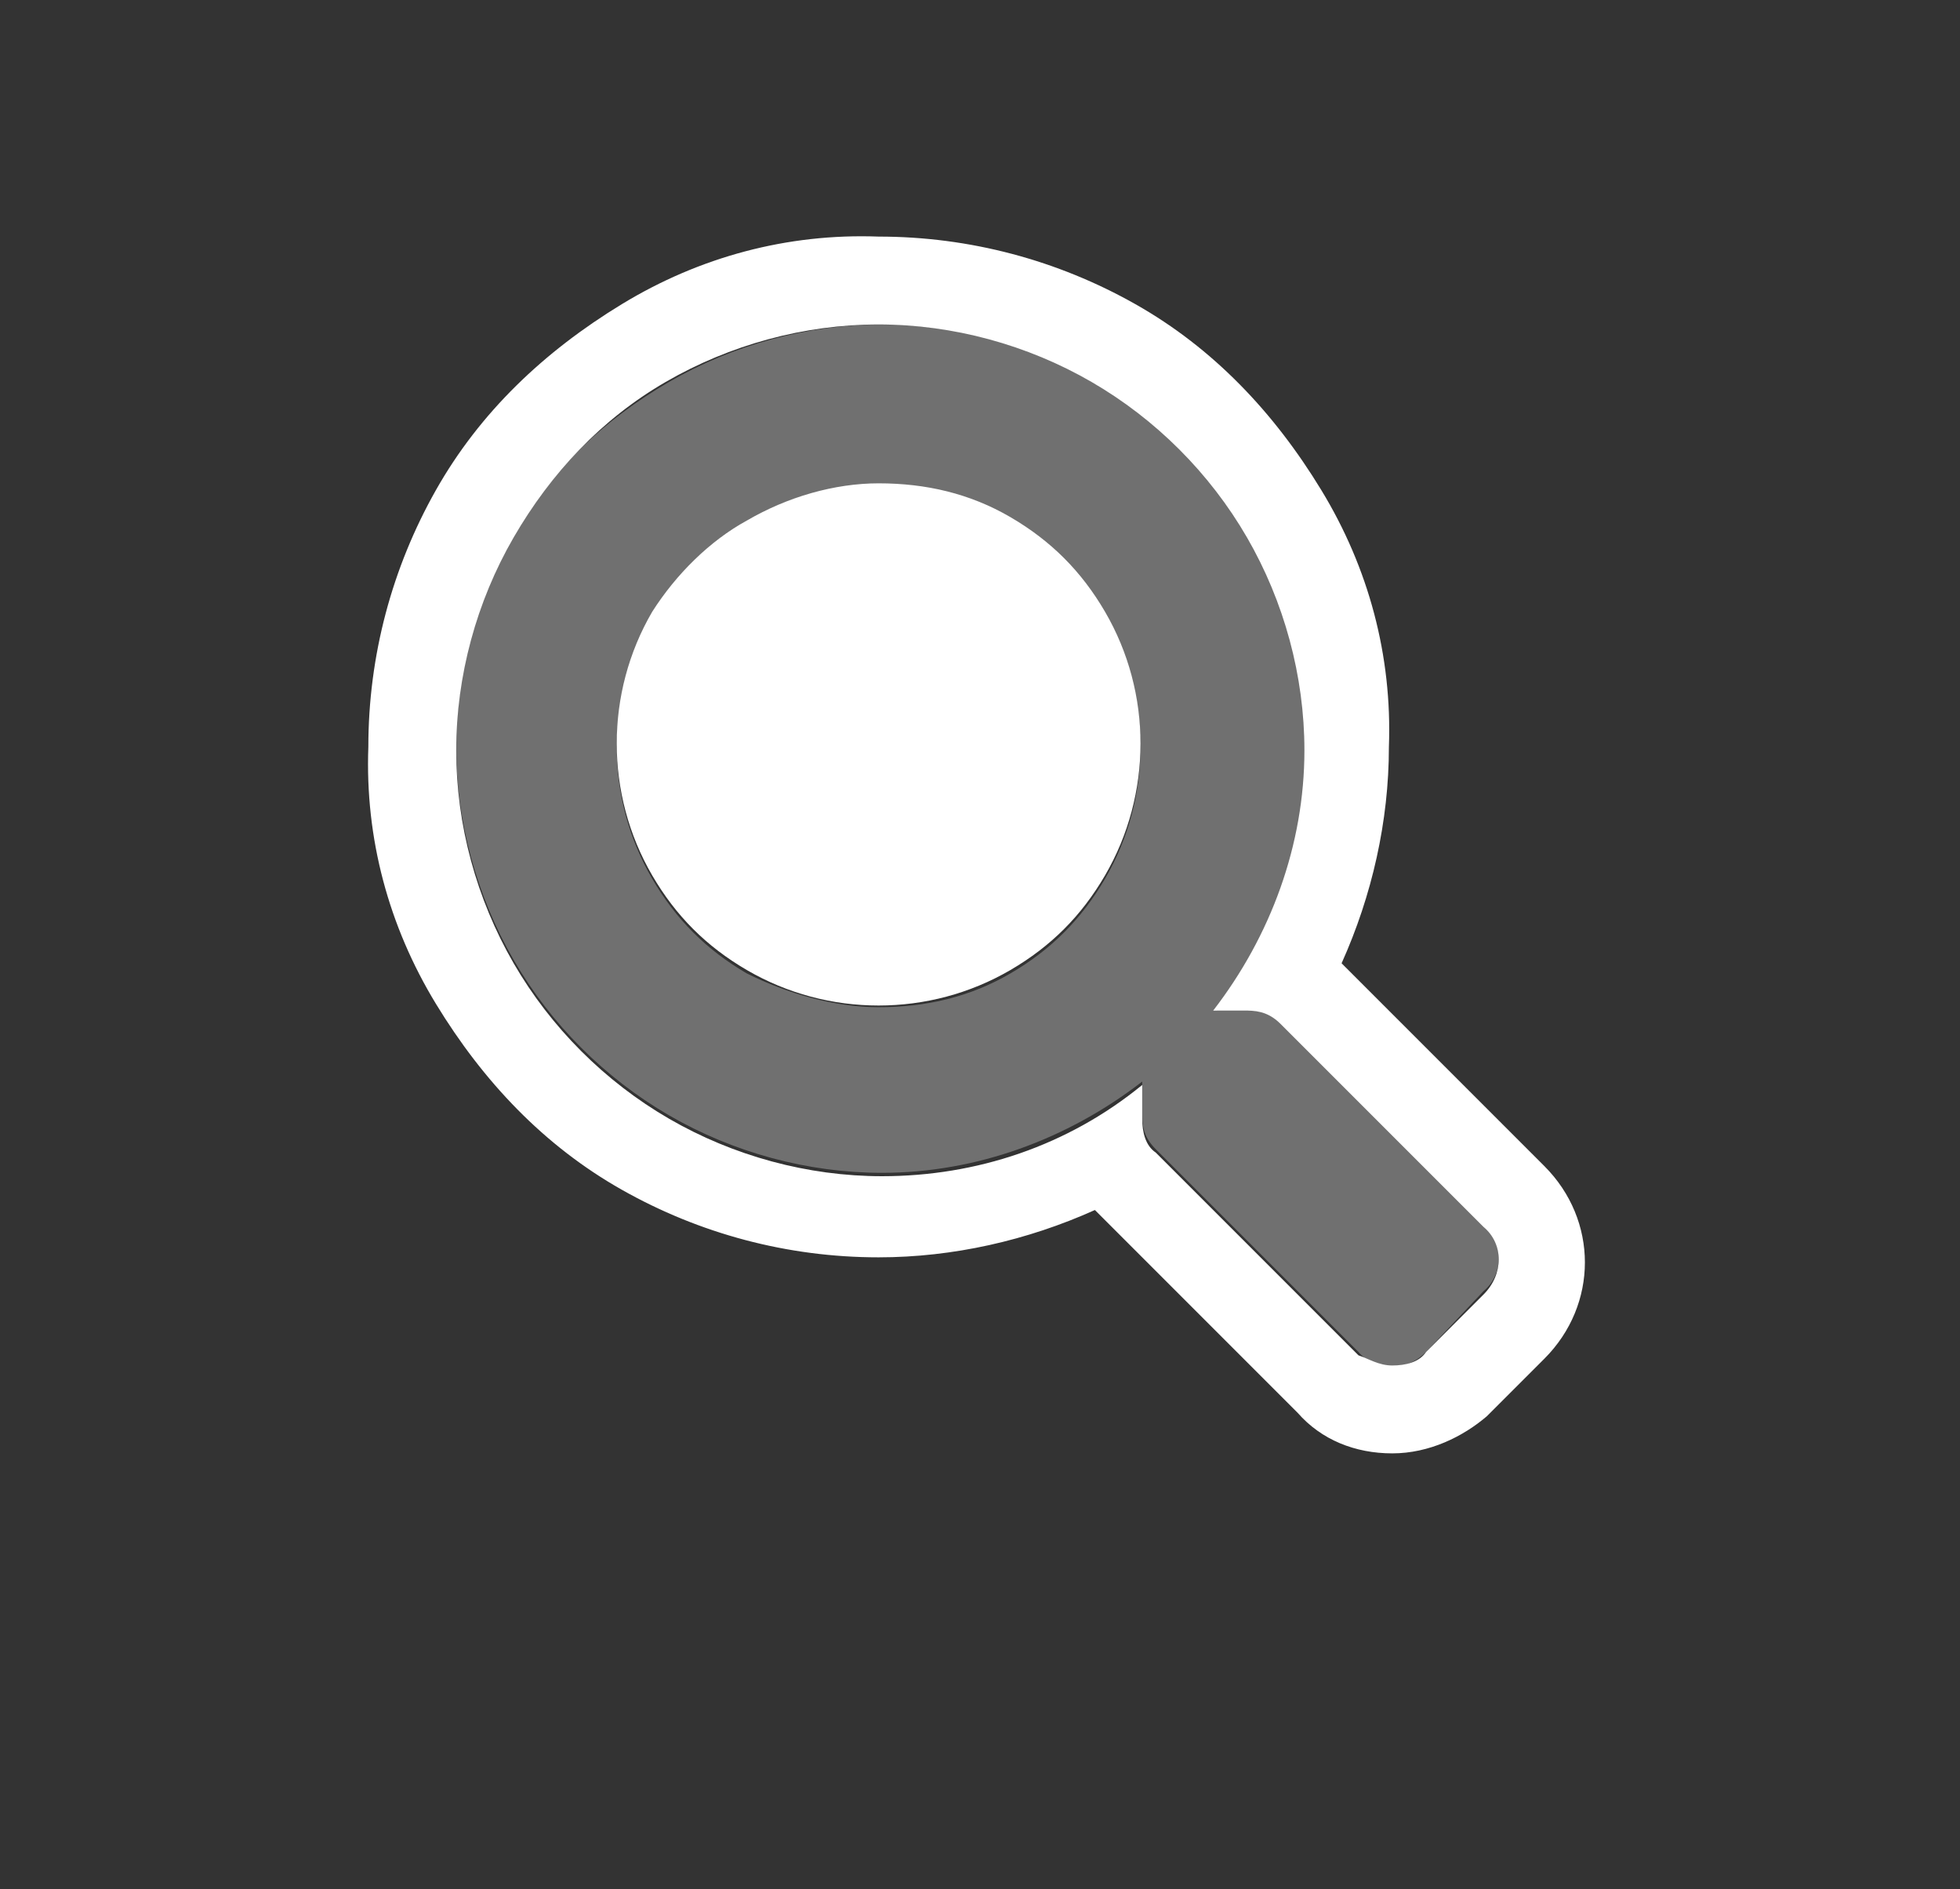
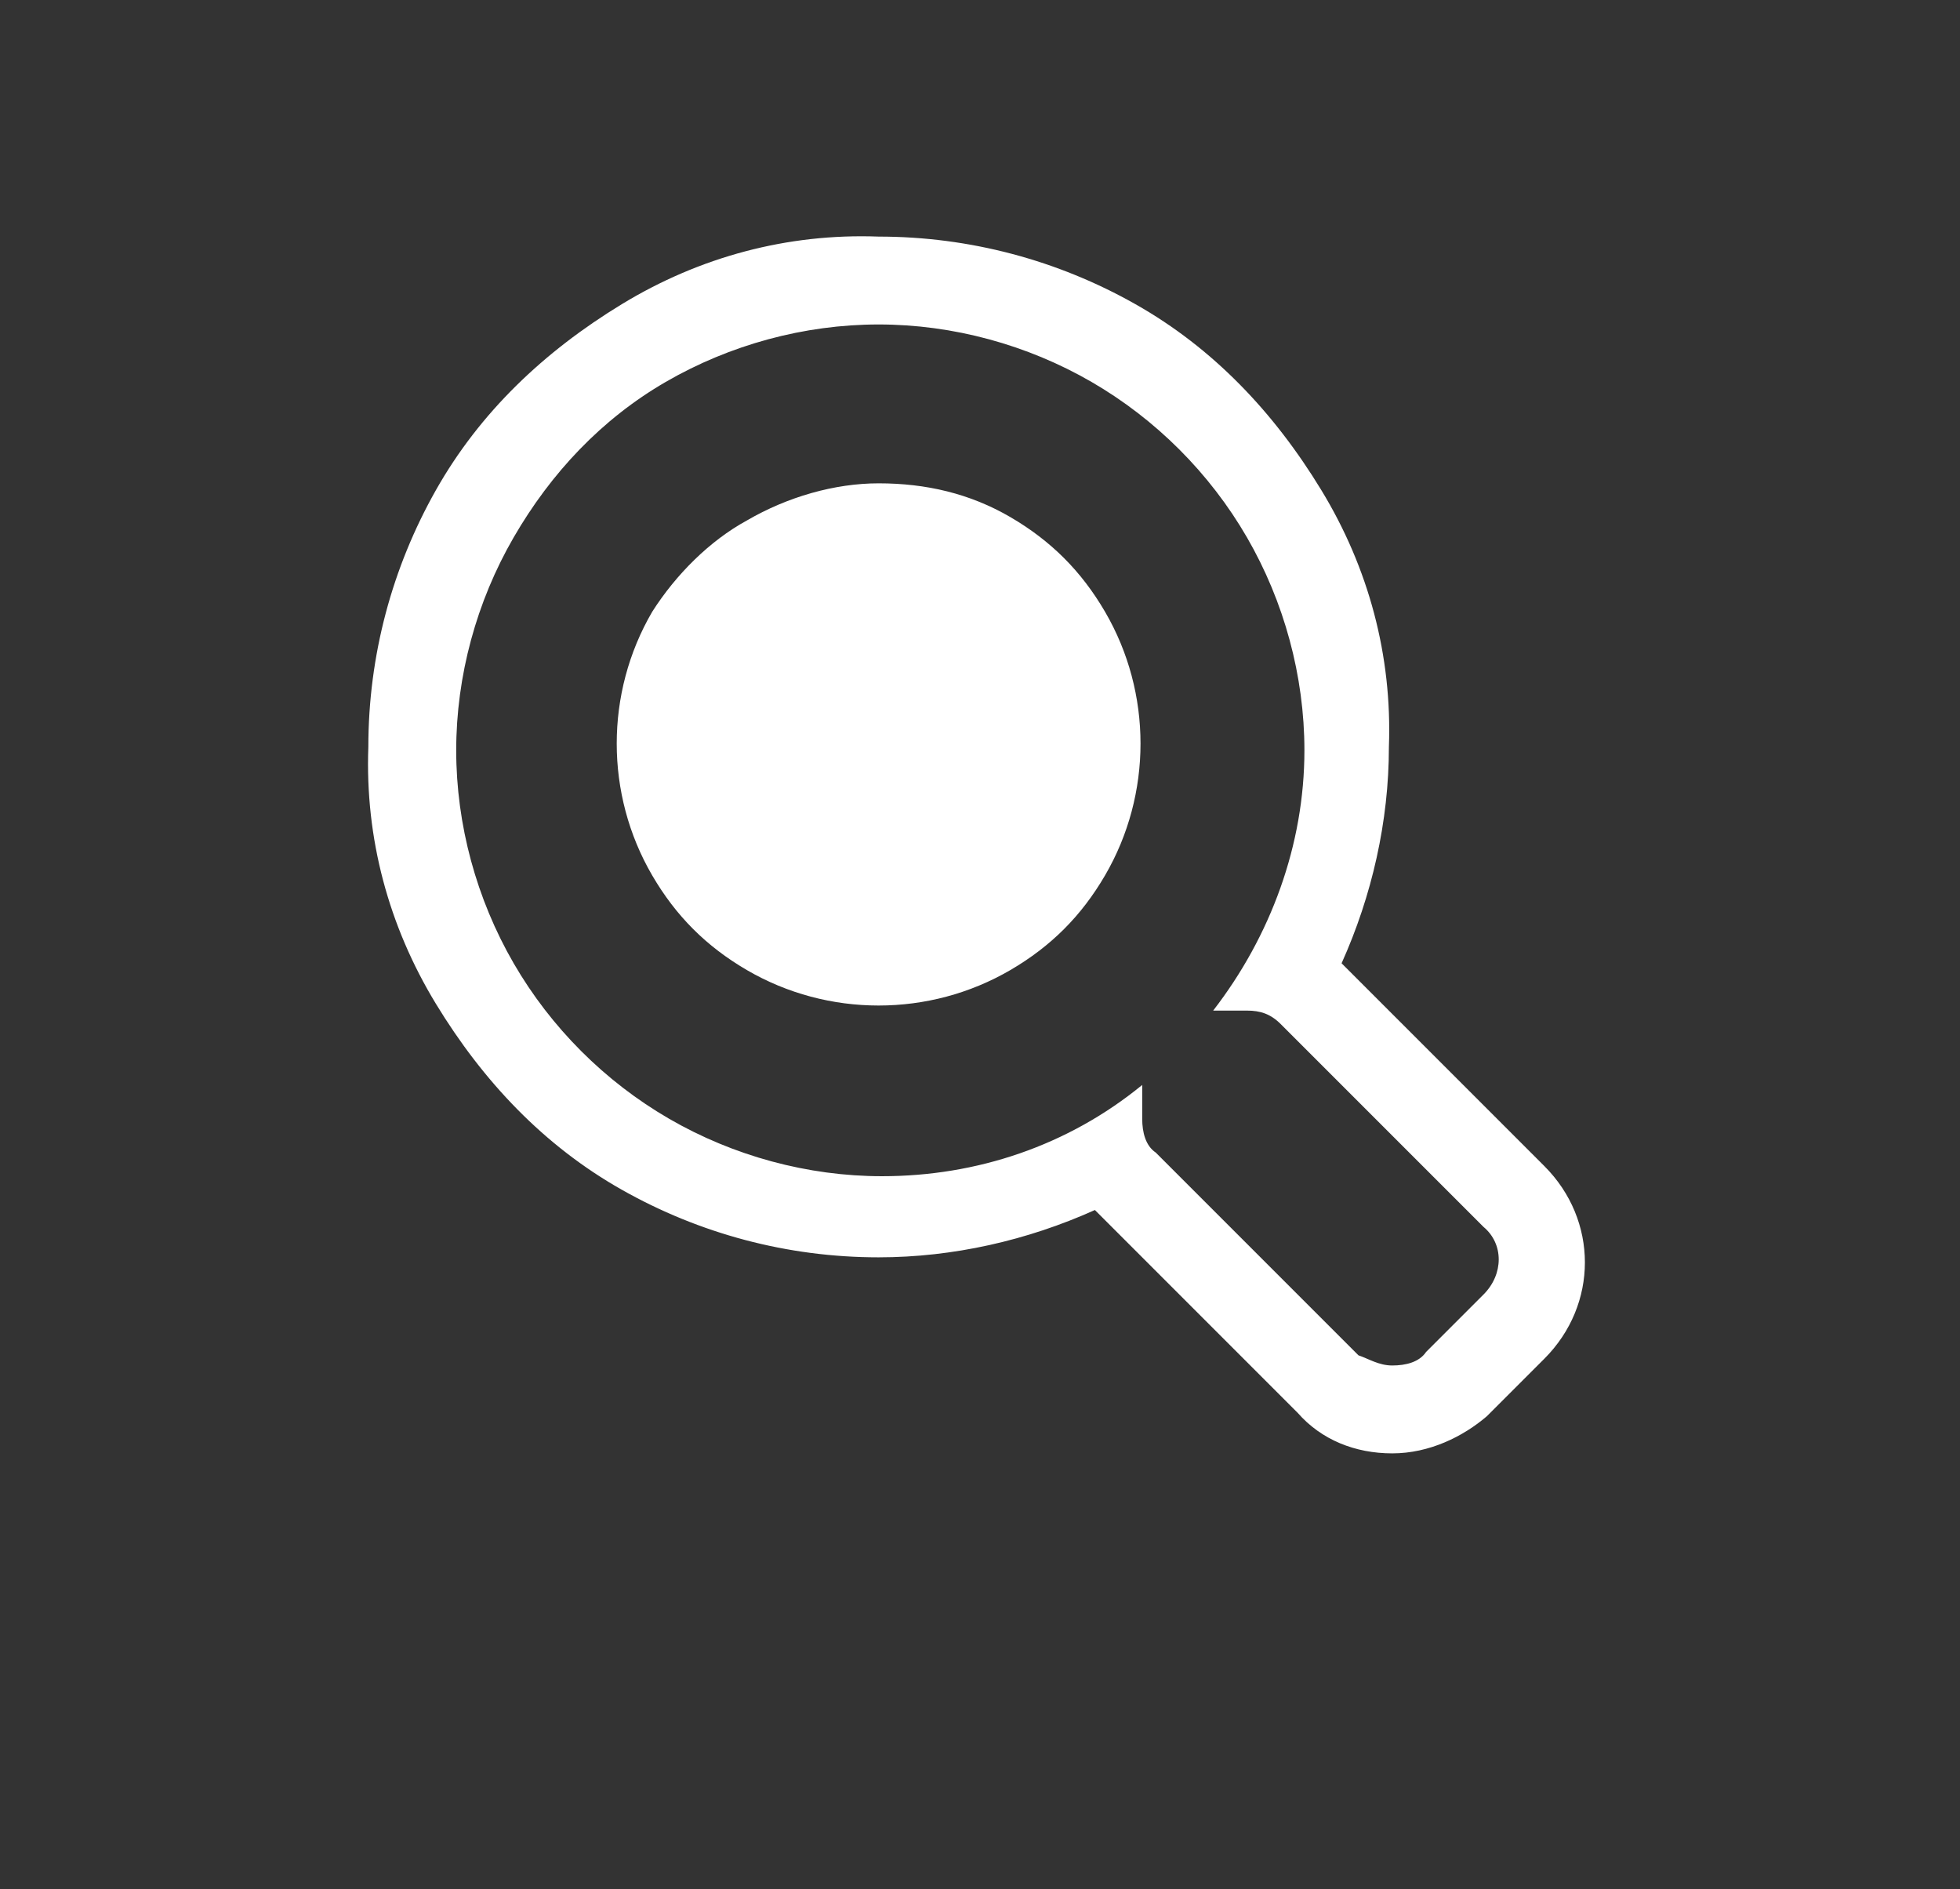
<svg xmlns="http://www.w3.org/2000/svg" version="1.1" id="Ebene_1" x="0px" y="0px" viewBox="0 0 58 55.9" style="enable-background:new 0 0 58 55.9;" xml:space="preserve">
  <rect x="0" y="0" width="58" height="55.9" fill="#333333" stroke="none" />
  <style type="text/css">
	.st0{fill:#707070;}
	.st1{fill:#FFFFFF;}
</style>
  <g id="Gruppe_542" transform="translate(9 6)">
-     <path id="Pfad_95" class="st0" d="M34.9,30.2c0.6,0.6,0.6,1.5,0,2L33.2,34c-0.6,0.6-1.5,0.6-2,0l-6-6c-0.3-0.3-0.4-0.6-0.4-1v-1   c-2.2,1.7-4.9,2.7-7.7,2.7c-2.2,0-4.4-0.6-6.3-1.7c-1.9-1.1-3.5-2.7-4.6-4.6c-1.1-1.9-1.7-4.1-1.7-6.3c0-2.2,0.6-4.4,1.7-6.3   c1.1-1.9,2.7-3.4,4.6-4.5c1.9-1.1,4.1-1.7,6.3-1.7c2.2,0,4.4,0.6,6.3,1.7c1.9,1.1,3.5,2.7,4.6,4.6c1.1,1.9,1.7,4.1,1.7,6.3   c0,2.8-0.9,5.5-2.7,7.7h1c0.4,0,0.8,0.1,1,0.4L34.9,30.2z M17,23.8c1.4,0,2.7-0.3,3.9-1c1.2-0.7,2.1-1.6,2.8-2.8   c1.4-2.4,1.4-5.4,0-7.8C23,11,22.1,10,20.9,9.4c-2.4-1.4-5.4-1.4-7.8,0C12,10,11,11,10.3,12.2c-1.4,2.4-1.4,5.4,0,7.8   c0.7,1.2,1.6,2.1,2.8,2.8C14.3,23.4,15.7,23.8,17,23.8z" />
    <g transform="matrix(1, 0, 0, 1, -9, -6)">
      <path id="Pfad_95_-_Kontur-2_00000003086940599961148670000005734622863282450329_" class="st1" d="M41.2,40.4    c0.4,0,0.8-0.1,1-0.4l1.7-1.7c0.6-0.6,0.6-1.5,0-2l-6-6c-0.3-0.3-0.6-0.4-1-0.4h-1c1.7-2.2,2.7-4.9,2.7-7.7c0-2.2-0.6-4.4-1.7-6.3    c-1.1-1.9-2.7-3.5-4.6-4.6c-1.9-1.1-4.1-1.7-6.3-1.7c-2.2,0-4.4,0.6-6.3,1.7c-1.9,1.1-3.4,2.7-4.5,4.6c-1.1,1.9-1.7,4.1-1.7,6.3    c0,2.2,0.6,4.4,1.7,6.3c1.1,1.9,2.7,3.5,4.6,4.6c1.9,1.1,4.1,1.7,6.3,1.7c2.8,0,5.5-0.9,7.7-2.7v1c0,0.4,0.1,0.8,0.4,1l6,6    C40.5,40.2,40.8,40.4,41.2,40.4 M26,14.3c1.4,0,2.7,0.3,3.9,1c1.2,0.7,2.1,1.6,2.8,2.8c1.4,2.4,1.4,5.4,0,7.8    c-0.7,1.2-1.6,2.1-2.8,2.8c-2.4,1.4-5.4,1.4-7.8,0c-1.2-0.7-2.1-1.6-2.8-2.8c-1.4-2.4-1.4-5.4,0-7.8C20,17,21,16,22.1,15.4    C23.3,14.7,24.7,14.3,26,14.3 M41.2,43c-1.1,0-2.1-0.4-2.8-1.2l-6-6c-2,0.9-4.2,1.4-6.4,1.4c-2.7,0-5.3-0.7-7.6-2    c-2.3-1.3-4.1-3.2-5.5-5.5c-1.4-2.3-2.1-4.9-2-7.6c0-2.7,0.7-5.3,2-7.6c1.3-2.3,3.2-4.1,5.5-5.5c2.3-1.4,4.9-2.1,7.6-2    c2.7,0,5.3,0.7,7.6,2c2.3,1.3,4.1,3.2,5.5,5.5c1.4,2.3,2.1,4.9,2,7.6c0,2.2-0.5,4.4-1.4,6.4l6,6c1.6,1.6,1.6,4.1,0,5.7l-1.7,1.7    C43.3,42.5,42.3,43,41.2,43z" />
    </g>
  </g>
</svg>